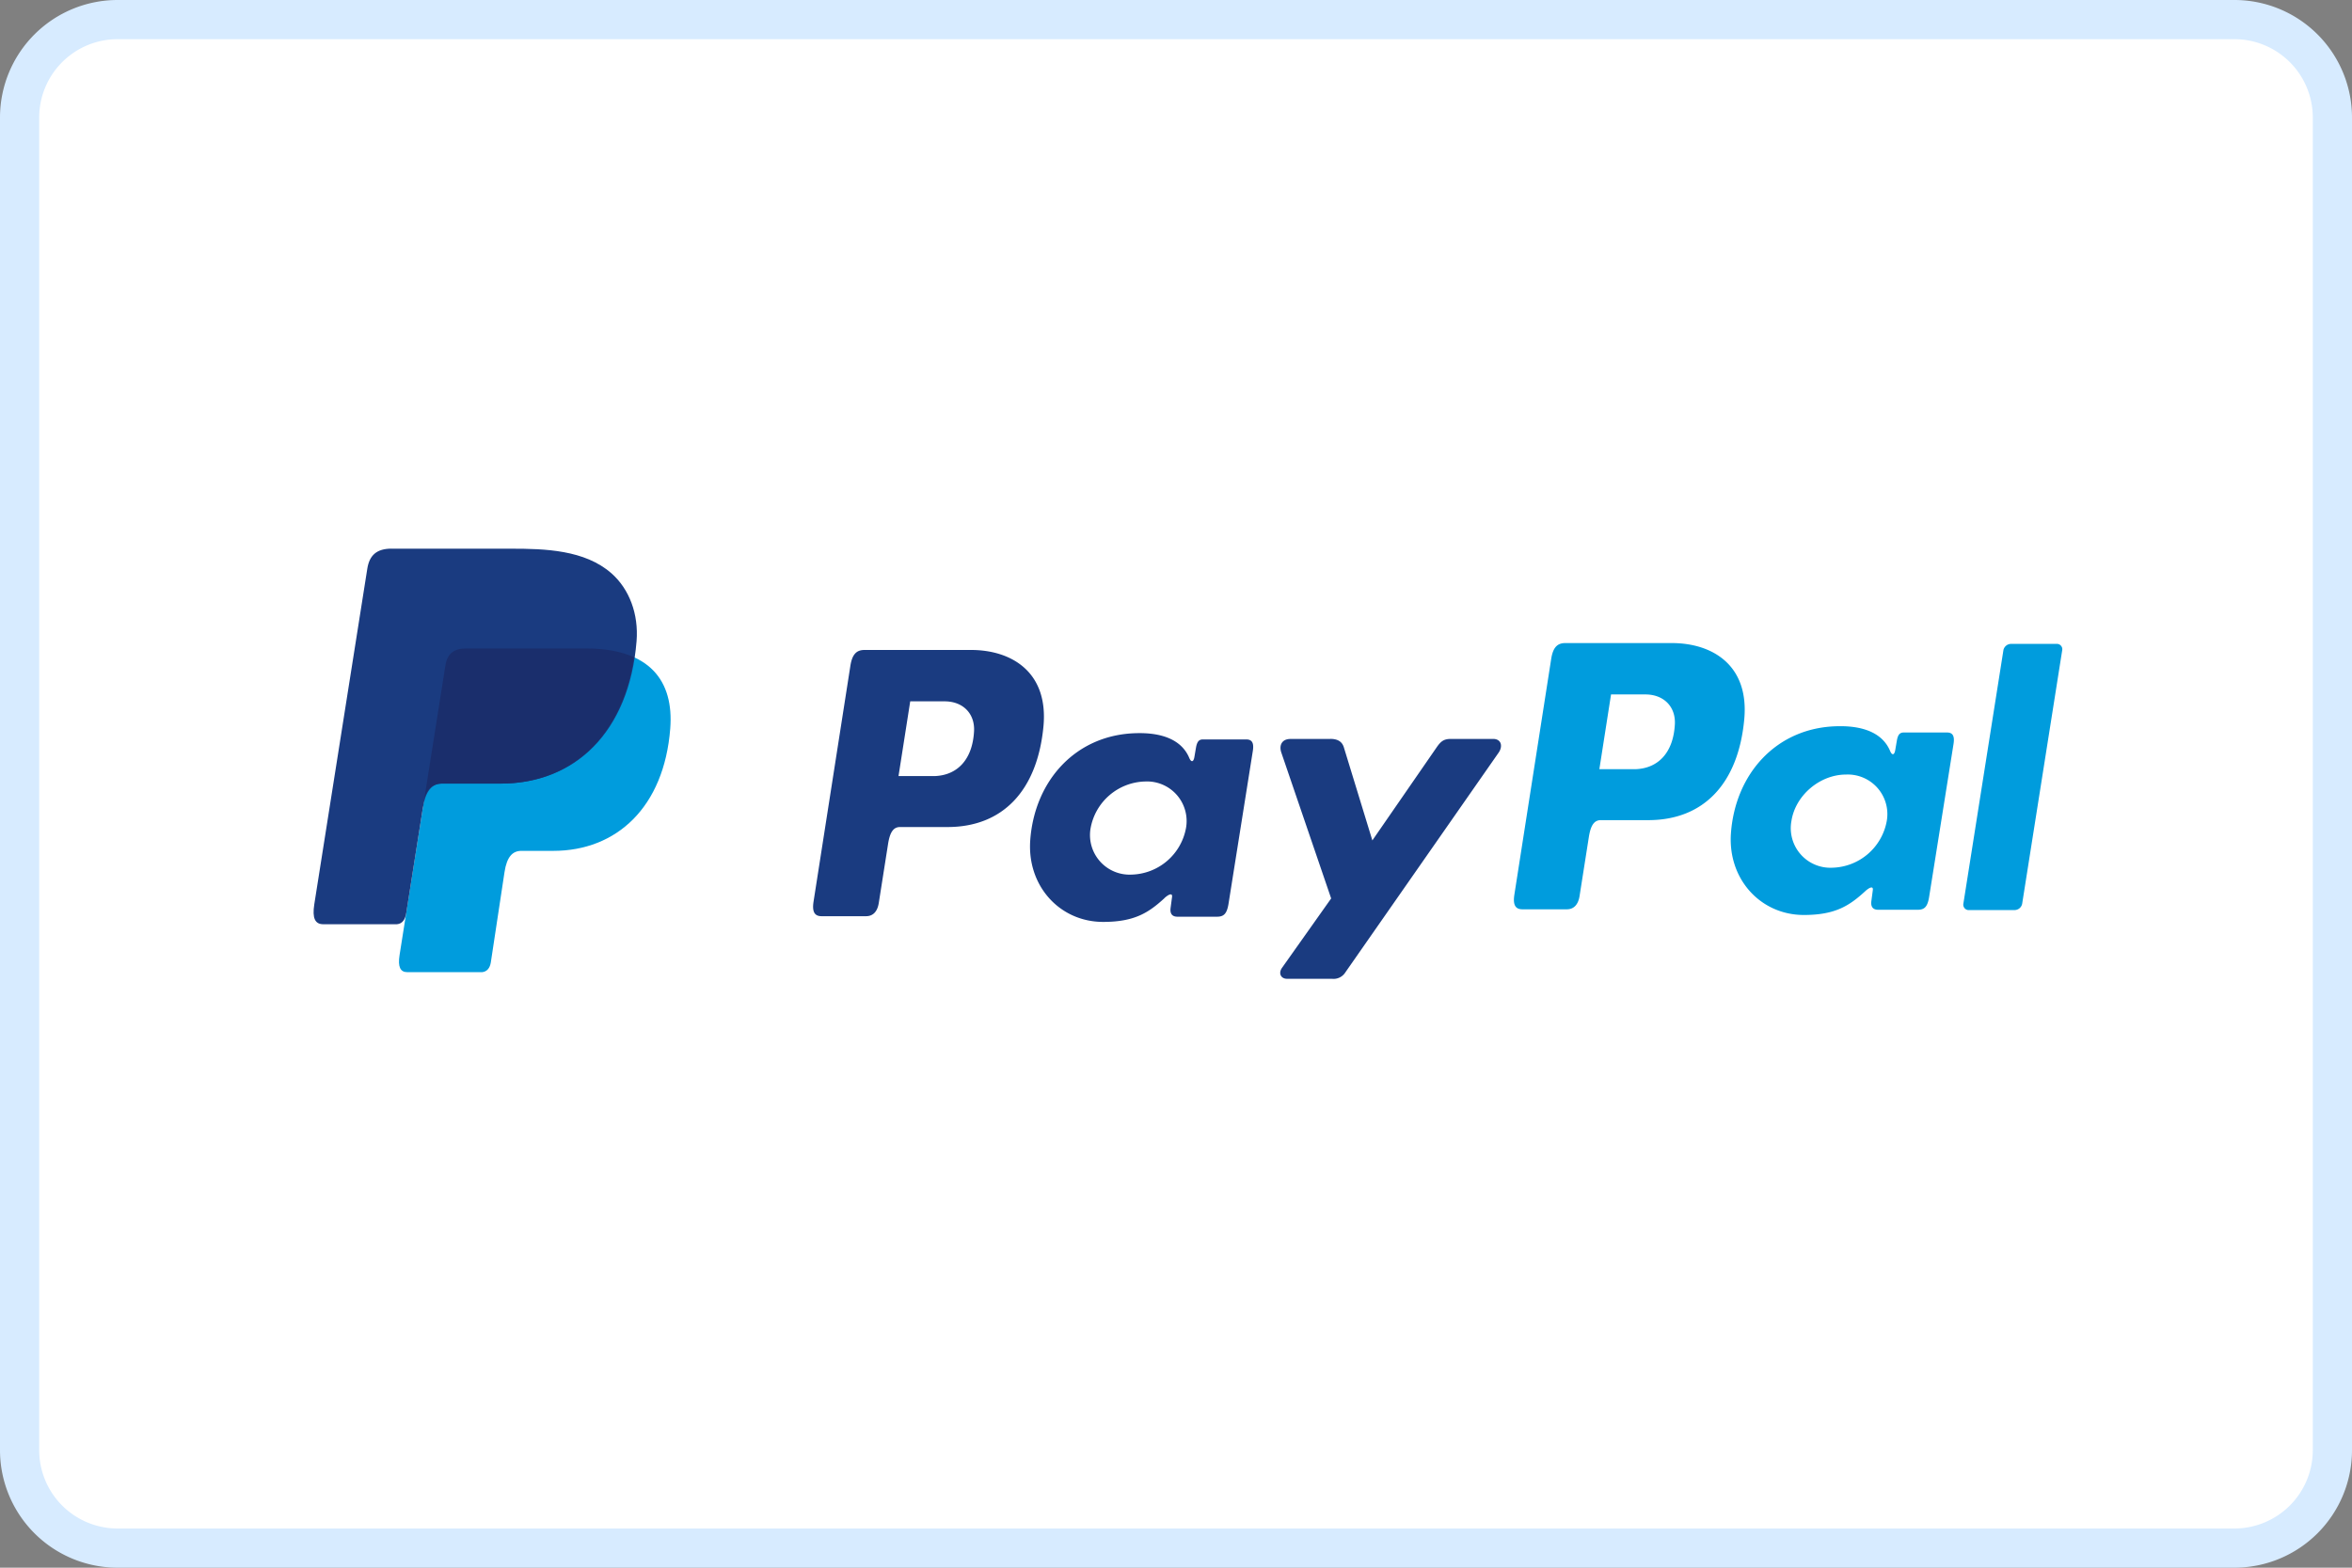
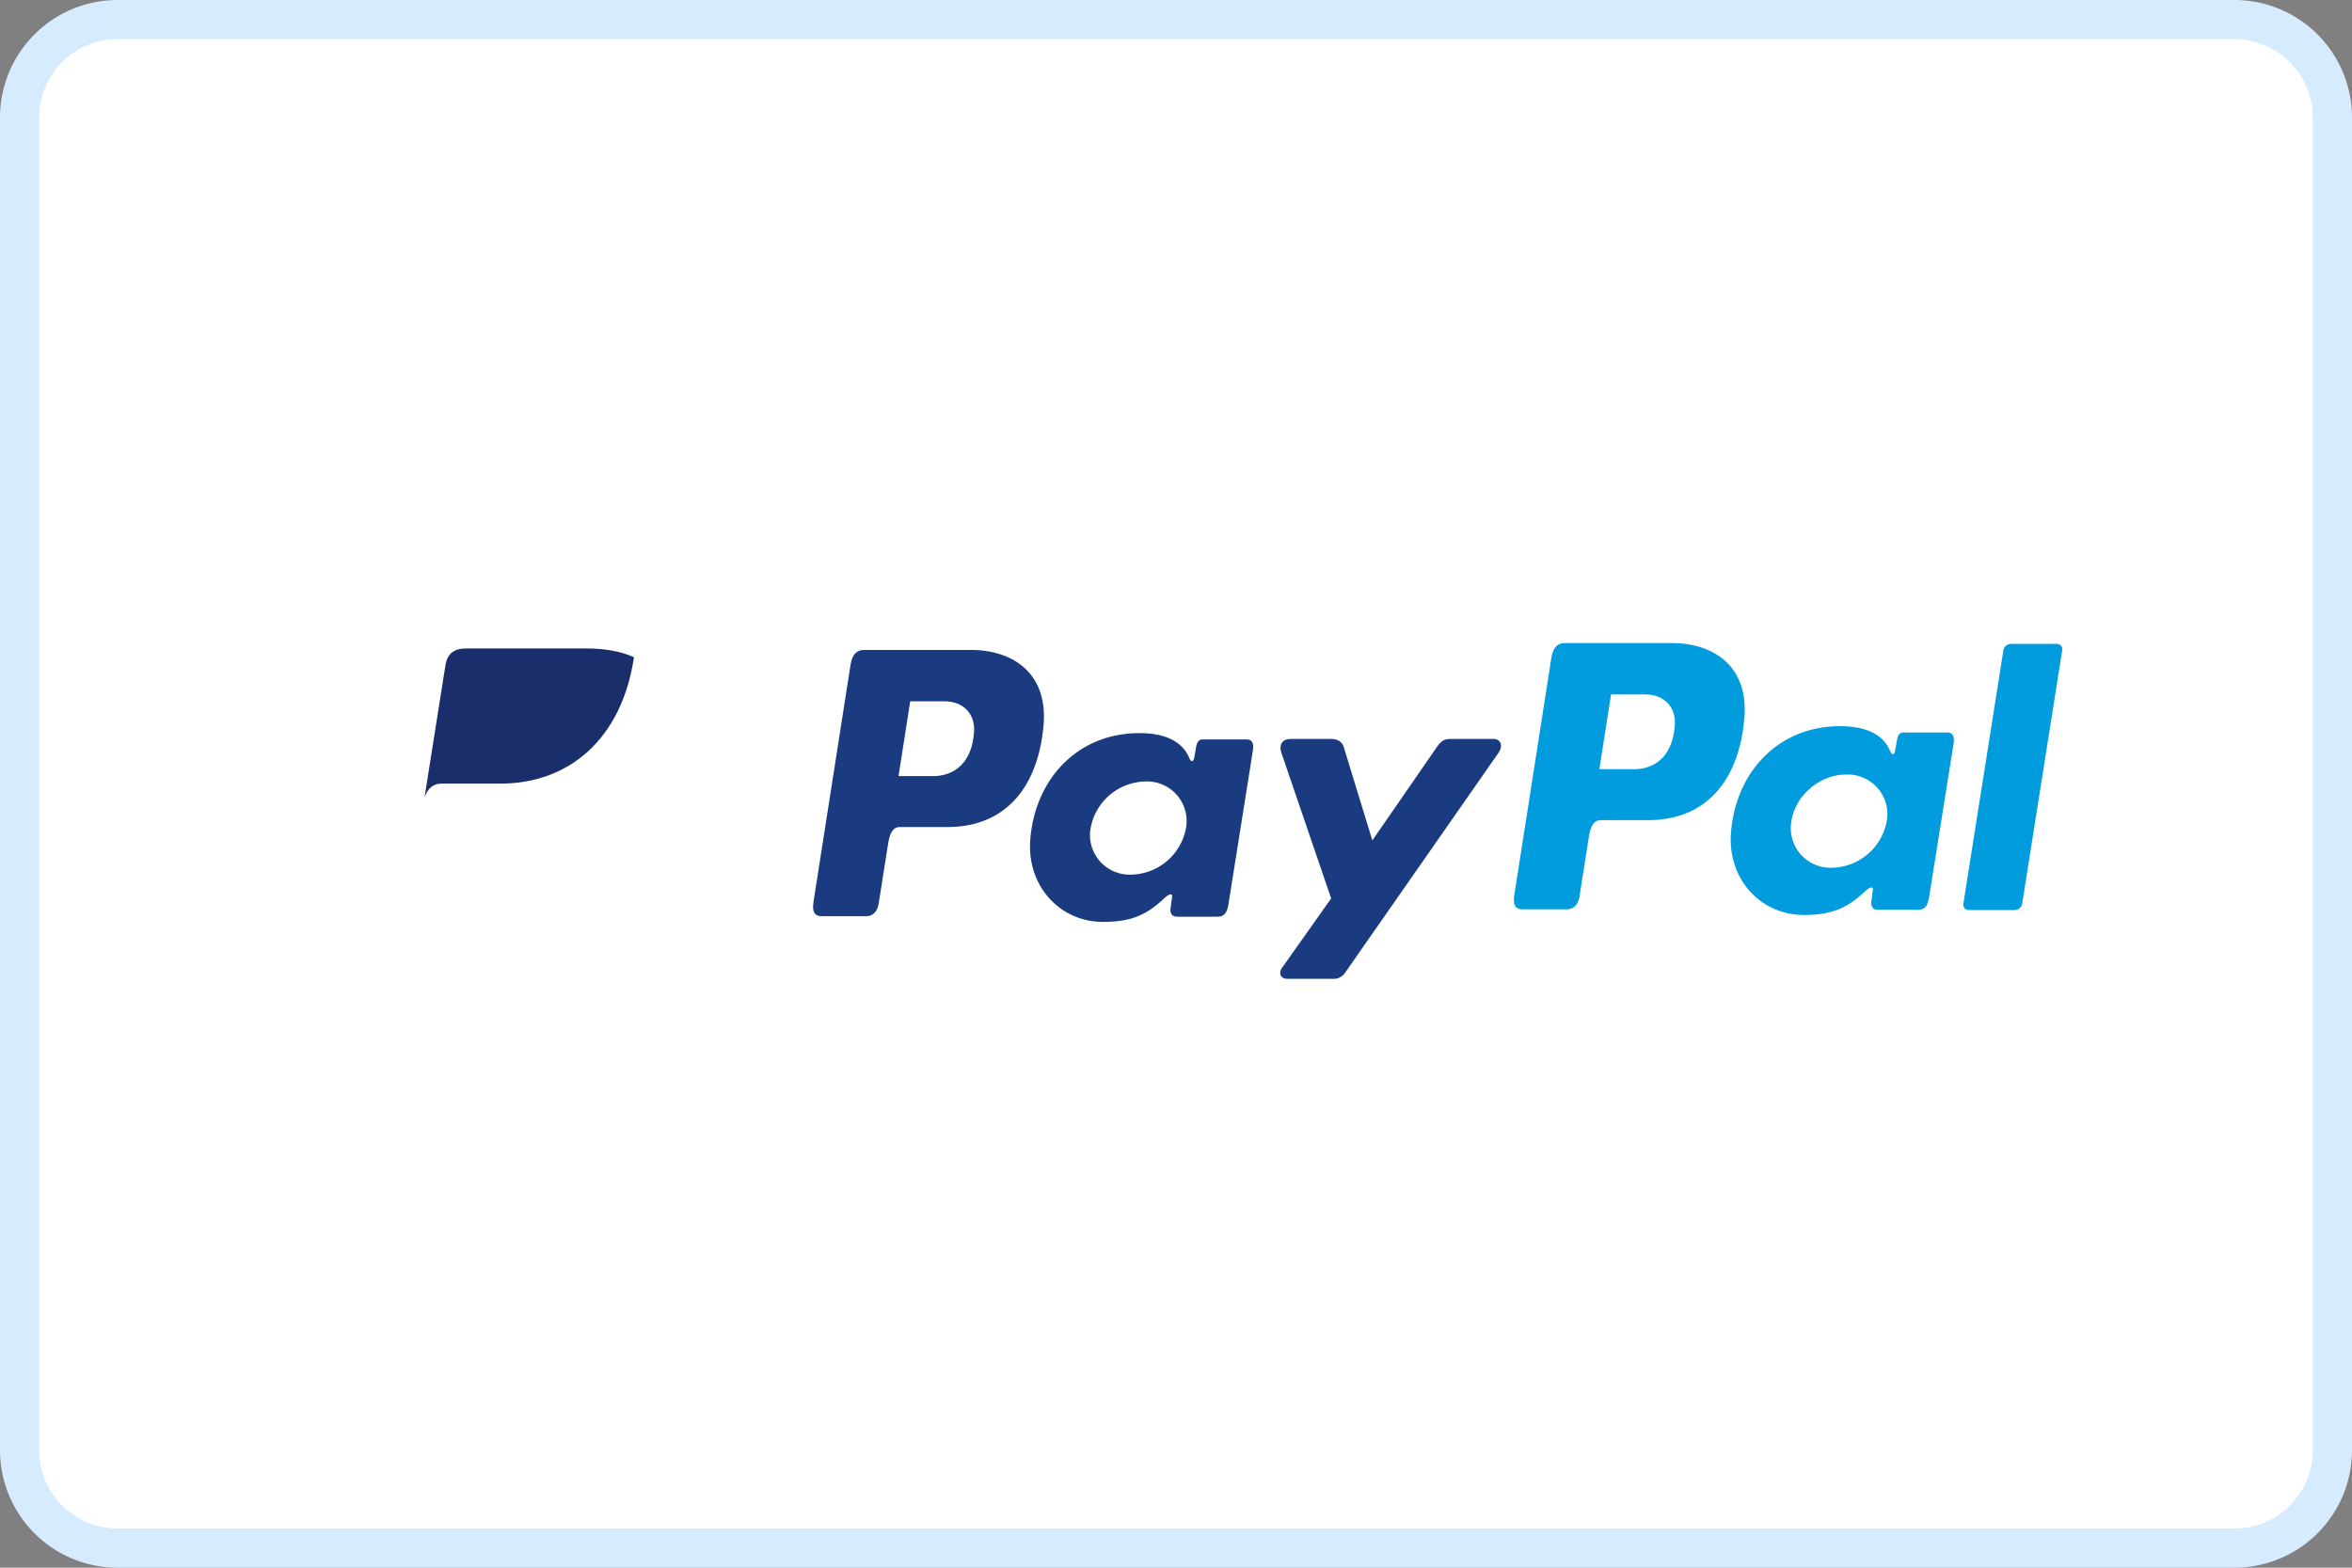
<svg xmlns="http://www.w3.org/2000/svg" width="60" height="40" fill="none">
  <rect width="100%" height="100%" fill="#808080" stroke="none" />
  <g clip-path="url(#A)">
    <path d="M57 .5H3A2.5 2.5 0 0 0 .5 3v34A2.5 2.5 0 0 0 3 39.5h54a2.5 2.5 0 0 0 2.5-2.5V3A2.5 2.5 0 0 0 57 .5z" fill="#fff" stroke="#d7ebff" />
    <g fill-rule="evenodd">
-       <path d="M11.892 16.545h3.048c1.637 0 2.253.828 2.158 2.045-.157 2.01-1.372 3.12-2.984 3.12h-.814c-.221 0-.37.146-.43.543l-.349 2.303c-.023.149-.102.236-.22.249h-1.911c-.18 0-.244-.138-.197-.436l1.168-7.386c.046-.296.208-.437.531-.437z" fill="#009cdd" />
      <path d="M24.771 16.584c1.028 0 1.977.558 1.848 1.948-.157 1.648-1.043 2.566-2.439 2.57h-1.22c-.175 0-.26.142-.306.436l-.236 1.5c-.035.227-.152.339-.324.339h-1.136c-.181 0-.244-.116-.204-.374l.939-6.013c.046-.296.157-.406.36-.406h2.719zm-1.85 3.218h.925c.578-.022.963-.422 1.002-1.144.024-.446-.278-.765-.757-.763h-.871l-.298 1.903v.005zm6.784 3.113c.104-.094.209-.143.194-.027l-.037.279c-.019.145.039.223.175.223h1.008c.17 0 .253-.069.295-.331l.62-3.9c.031-.196-.017-.292-.165-.292h-1.11c-.1 0-.148.057-.175.209l-.041.24c-.021.125-.079.147-.132.02-.188-.445-.668-.645-1.338-.629-1.556.032-2.605 1.212-2.717 2.726-.087 1.17.752 2.09 1.859 2.09.802 0 1.161-.236 1.565-.606l-.002-.002zm-.844-.599a1.01 1.01 0 0 1-1.039-1.188 1.45 1.45 0 0 1 1.393-1.188 1.01 1.01 0 0 1 1.04 1.188 1.45 1.45 0 0 1-1.394 1.188zm5.076-3.461h-1.019c-.212 0-.297.157-.23.351l1.27 3.718-1.252 1.768c-.104.147-.024.282.124.282h1.15c.067.008.135-.004.196-.034s.111-.076.147-.134l3.905-5.599c.12-.172.064-.352-.134-.353h-1.087c-.187 0-.261.073-.368.229l-1.63 2.36-.725-2.367c-.042-.147-.151-.223-.347-.223v.002z" fill="#1a3b80" />
      <path d="M42.648 16.408c1.029 0 1.978.558 1.848 1.948-.154 1.648-1.043 2.566-2.439 2.57h-1.22c-.175 0-.26.142-.306.436l-.236 1.5c-.036.227-.152.339-.324.339h-1.135c-.181 0-.244-.116-.204-.374l.939-6.013c.046-.296.157-.406.36-.406h2.718zm-1.849 3.218h.925c.578-.022.963-.422 1.002-1.144.024-.446-.278-.765-.758-.763h-.87l-.298 1.907zm6.783 3.113c.104-.094.209-.143.194-.027l-.037.278c-.02.145.039.223.174.223h1.006c.17 0 .253-.069.294-.331l.622-3.9c.031-.196-.016-.292-.165-.292h-1.106c-.1 0-.149.057-.175.209l-.041.24c-.021.125-.079.147-.132.02-.188-.445-.668-.645-1.342-.629-1.556.031-2.605 1.212-2.717 2.726-.087 1.17.753 2.09 1.859 2.09.803 0 1.162-.236 1.566-.606l-.001-.002zm-.844-.599a1.01 1.01 0 0 1-1.039-1.188c.098-.654.723-1.189 1.393-1.189a1.01 1.01 0 0 1 1.039 1.189 1.45 1.45 0 0 1-1.393 1.188zm4.653 1.081h-1.163c-.02.001-.041-.002-.059-.01s-.036-.019-.049-.035-.024-.033-.03-.052-.008-.04-.005-.06l1.023-6.478a.2.2 0 0 1 .069-.112c.035-.029.079-.044.124-.045h1.165c.02-.001.041.002.059.01s.036.02.049.035.024.033.03.052.007.04.004.06l-1.023 6.478a.2.2 0 0 1-.069.112c-.035.029-.08.044-.125.045z" fill="#009cdd" />
-       <path d="M9.986 14h3.052c.859 0 1.878.028 2.561.629.456.402.695 1.041.64 1.73-.187 2.329-1.582 3.634-3.45 3.634h-1.505c-.256 0-.426.169-.498.629l-.422 2.672c-.027.173-.102.275-.236.288H8.245c-.209 0-.282-.157-.228-.505l1.353-8.567c.054-.344.242-.511.615-.511z" fill="#1a3b80" />
      <path d="M10.829 20.353l.533-3.371c.046-.296.209-.437.531-.437h3.048c.504 0 .913.079 1.232.224-.307 2.073-1.648 3.225-3.405 3.225h-1.505c-.198 0-.346.101-.435.359z" fill="#1a2e6c" />
    </g>
  </g>
  <defs>
    <clipPath id="A">
      <path fill="#fff" d="M0 0h60v40H0z" />
    </clipPath>
  </defs>
</svg>